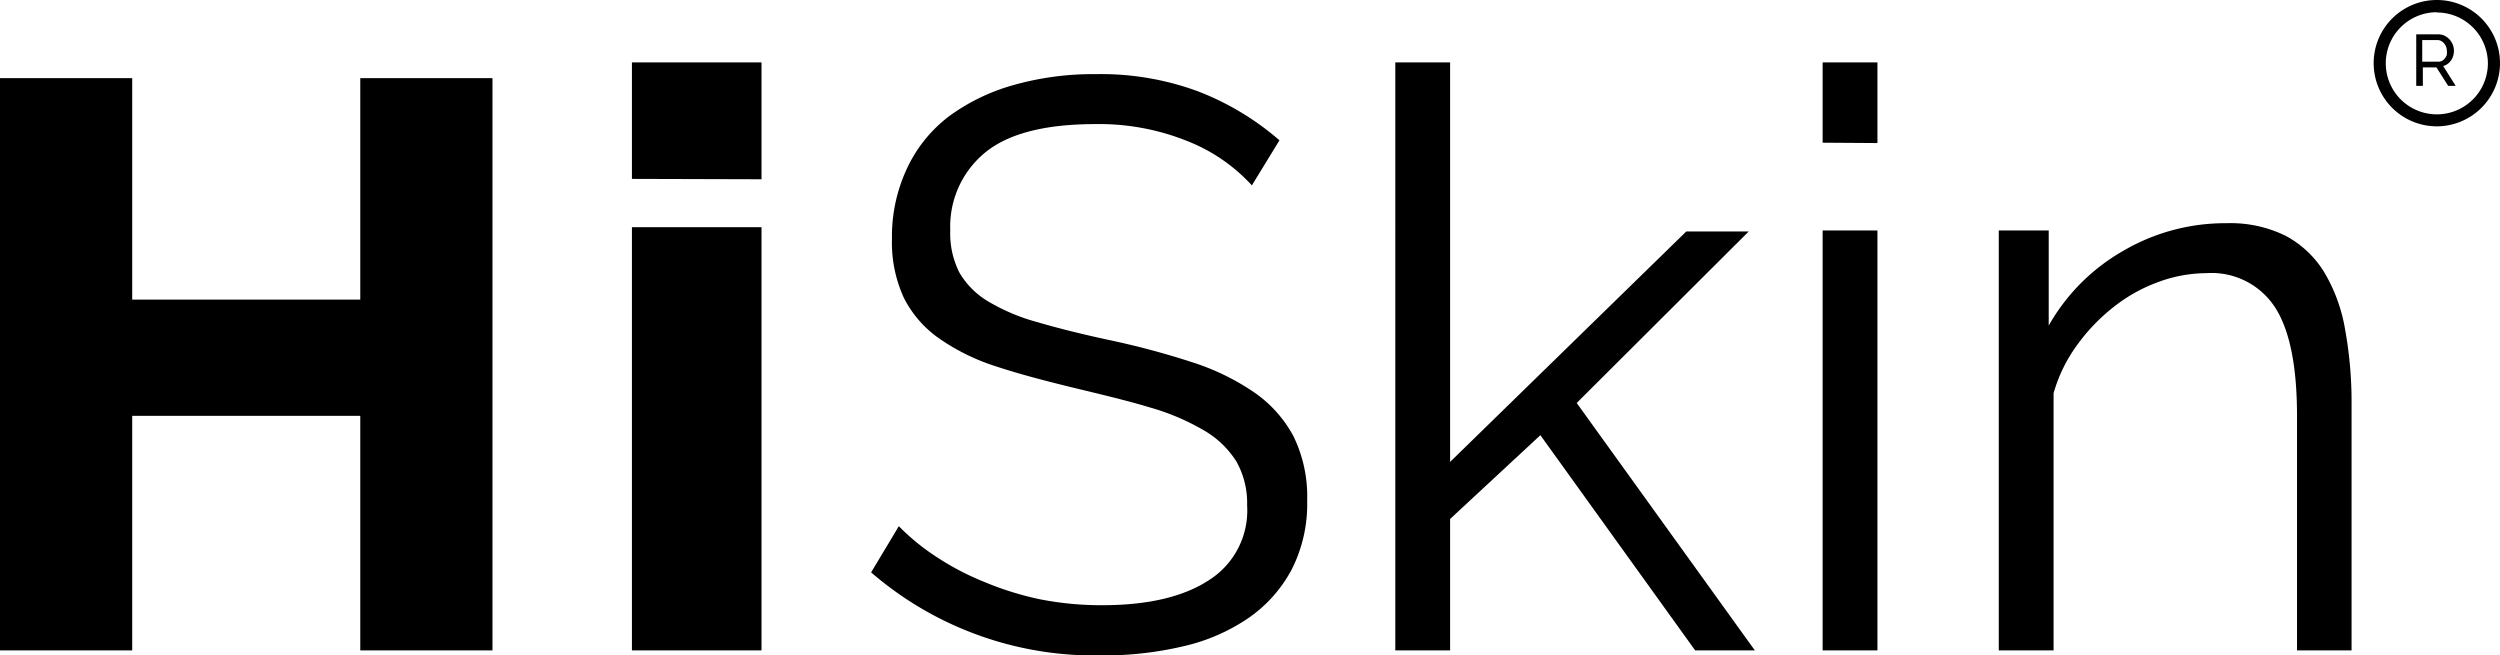
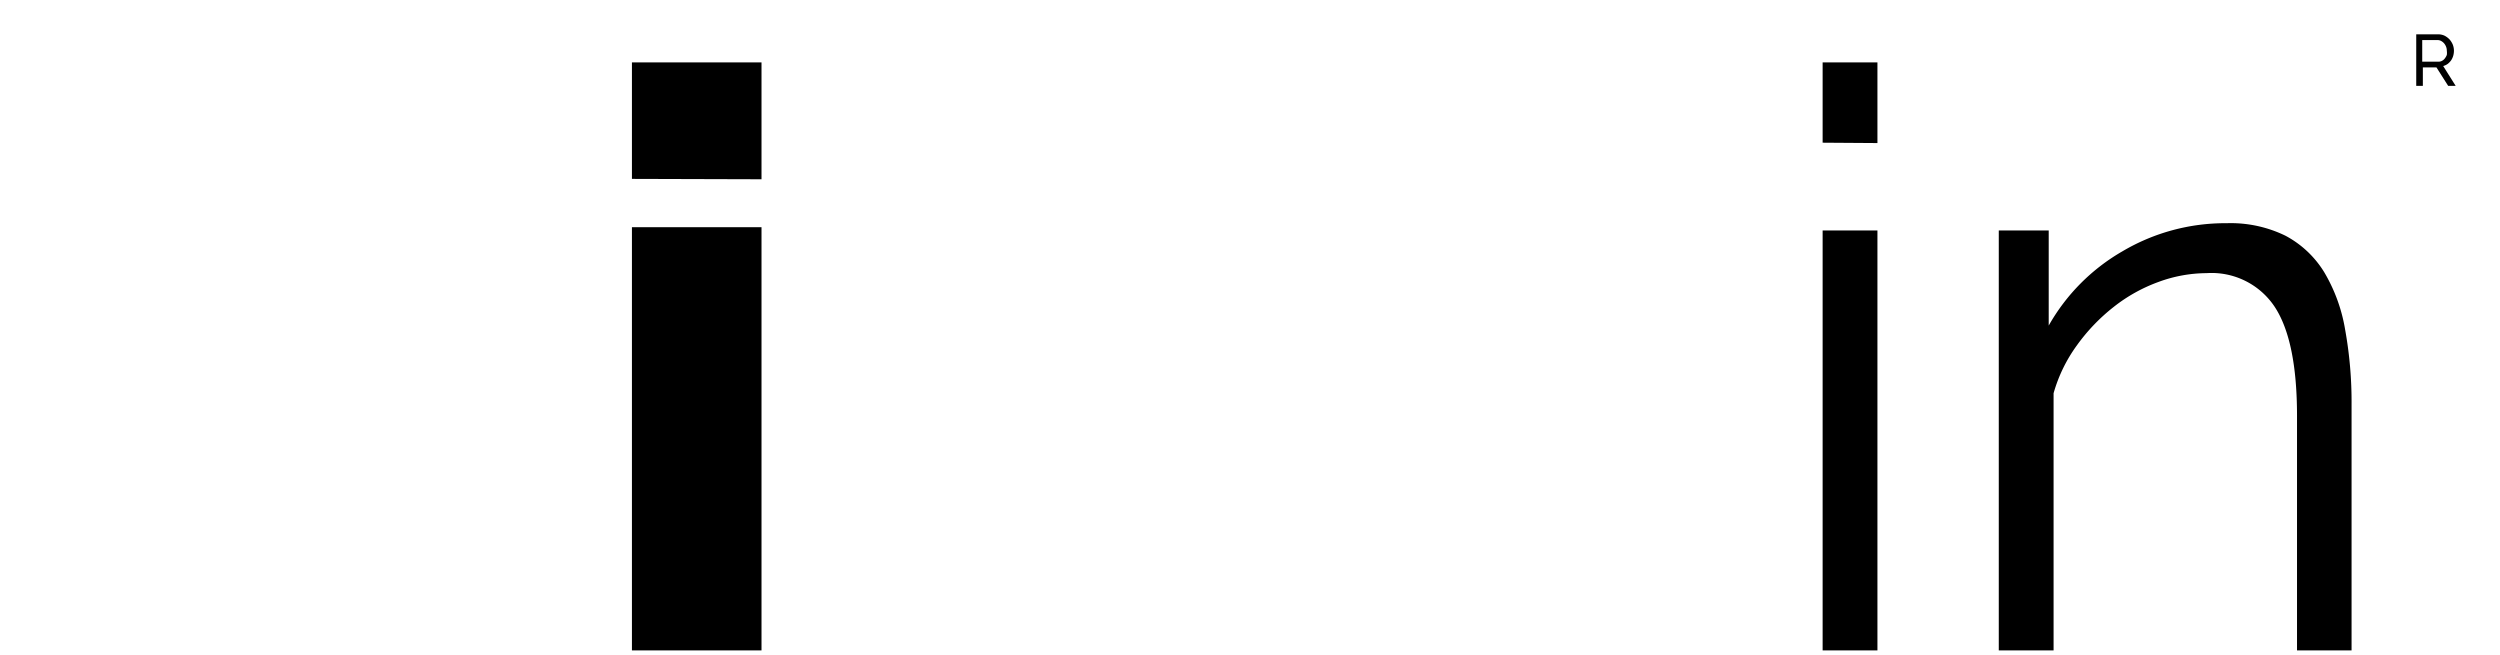
<svg xmlns="http://www.w3.org/2000/svg" viewBox="0 0 200.26 52.48">
  <g id="Layer_2" data-name="Layer 2">
    <g id="Layer_1-2" data-name="Layer 1">
      <path d="M193.55,6.89V2.75h1.77a1.18,1.18,0,0,1,.5.11,1.5,1.5,0,0,1,.4.3,1.54,1.54,0,0,1,.26.42,1.36,1.36,0,0,1,.09.48,1.52,1.52,0,0,1-.06.42,1.33,1.33,0,0,1-.17.36,1.44,1.44,0,0,1-.27.28,1.19,1.19,0,0,1-.36.17l1,1.59h-.6l-.94-1.48h-1.09V6.88h-.53Zm.53-1.95h1.25a.57.57,0,0,0,.29-.07.67.67,0,0,0,.22-.19A1.06,1.06,0,0,0,196,4.4a1.14,1.14,0,0,0,0-.33.88.88,0,0,0-.06-.33,1,1,0,0,0-.16-.27.88.88,0,0,0-.24-.19.59.59,0,0,0-.29-.07h-1.22V4.94Z" />
-       <path d="M195.2,10.12a5.06,5.06,0,1,1,5.06-5.06A5.07,5.07,0,0,1,195.2,10.12Zm0-9.14a4.09,4.09,0,1,0,4.09,4.09A4.09,4.09,0,0,0,195.2,1Z" />
-       <path d="M39.45,6.26V52.1H28.86V33.31H10.59V52.1H0V6.26H10.59V24H28.86V6.26Z" />
      <path d="M50.62,14.33V5H61v9.36Zm0,37.77V18.2H61V52.1Z" />
-       <path d="M100.28,14.85a13.89,13.89,0,0,0-5.17-3.55,18.94,18.94,0,0,0-7.36-1.36q-6.07,0-8.85,2.29a7.67,7.67,0,0,0-2.78,6.23,6.92,6.92,0,0,0,.74,3.39,6.51,6.51,0,0,0,2.29,2.29,15.78,15.78,0,0,0,4,1.68c1.61.47,3.52.95,5.71,1.42A64.8,64.8,0,0,1,95.45,29a19.07,19.07,0,0,1,5,2.42,10,10,0,0,1,3.16,3.52,11,11,0,0,1,1.1,5.17,11.58,11.58,0,0,1-1.23,5.49,11,11,0,0,1-3.42,3.87,15.22,15.22,0,0,1-5.23,2.29,27.7,27.7,0,0,1-6.65.74,27.34,27.34,0,0,1-18.4-6.65L72,42.15A17.84,17.84,0,0,0,75,44.6a21.49,21.49,0,0,0,3.81,2A24.73,24.73,0,0,0,83.28,48a25.48,25.48,0,0,0,5,.48q5.49,0,8.55-2a6.6,6.6,0,0,0,3.07-6A6.83,6.83,0,0,0,99.06,37a7.53,7.53,0,0,0-2.61-2.52,18.71,18.71,0,0,0-4.33-1.84c-1.72-.52-3.72-1-6-1.55s-4.52-1.14-6.33-1.74a16.94,16.94,0,0,1-4.59-2.26,8.8,8.8,0,0,1-2.81-3.26,10.6,10.6,0,0,1-.94-4.68,12.84,12.84,0,0,1,1.2-5.65A11.16,11.16,0,0,1,76,9.33,16,16,0,0,1,81.2,6.81a23.36,23.36,0,0,1,6.59-.87A22.39,22.39,0,0,1,96,7.33a22,22,0,0,1,6.49,3.91Z" />
-       <path d="M135.79,52.1l-12.4-17.24-7.23,6.71V52.1h-4.39V5h4.39V37l18.92-18.46h5L126.3,32.28,140.57,52.1Z" />
      <path d="M146,11.43V5h4.39v6.46Zm0,40.67V18.46h4.39V52.1Z" />
      <path d="M188.35,52.1H184V33.31q0-6-1.78-8.72a6.06,6.06,0,0,0-5.46-2.71,11.25,11.25,0,0,0-3.87.71,12.88,12.88,0,0,0-3.58,2,15.07,15.07,0,0,0-2.94,3.07,12.12,12.12,0,0,0-1.87,3.84V52.1h-4.39V18.46h4v7.62A15.89,15.89,0,0,1,170,20.14a16.17,16.17,0,0,1,8.36-2.26,10,10,0,0,1,4.71,1,8.1,8.1,0,0,1,3.1,2.91,13.22,13.22,0,0,1,1.68,4.59,32.55,32.55,0,0,1,.52,6V52.1Z" />
    </g>
  </g>
</svg>